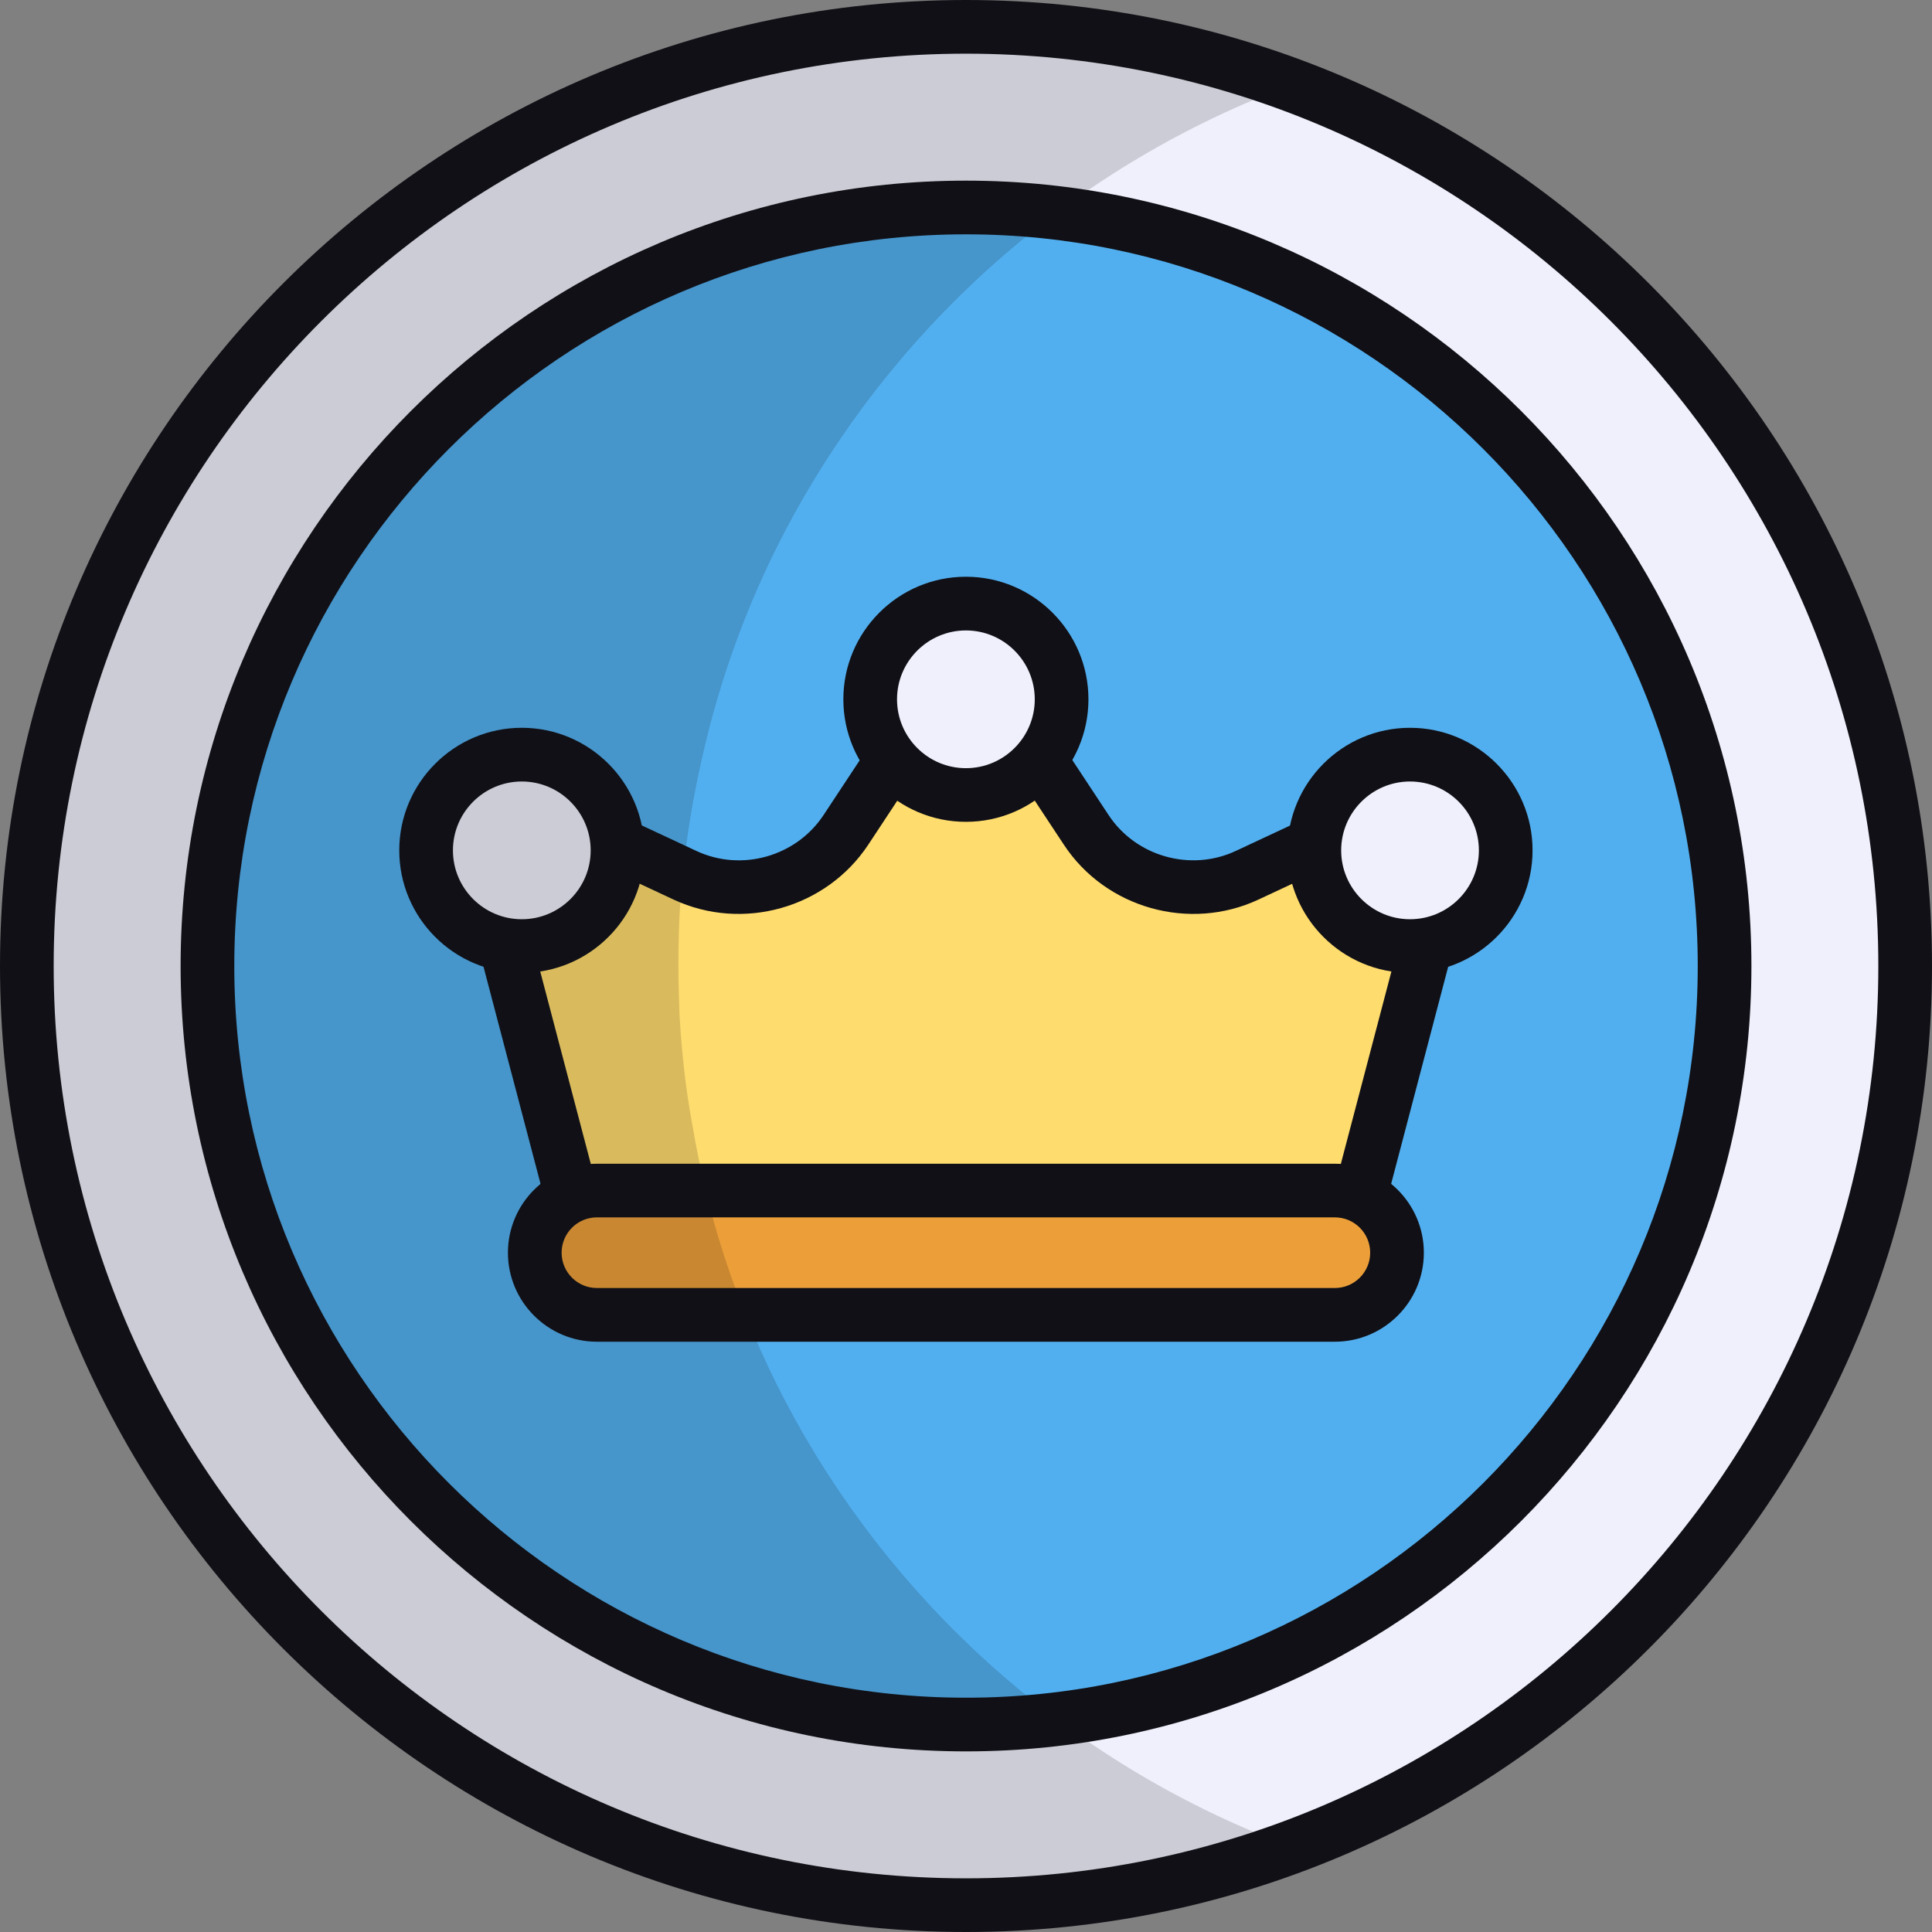
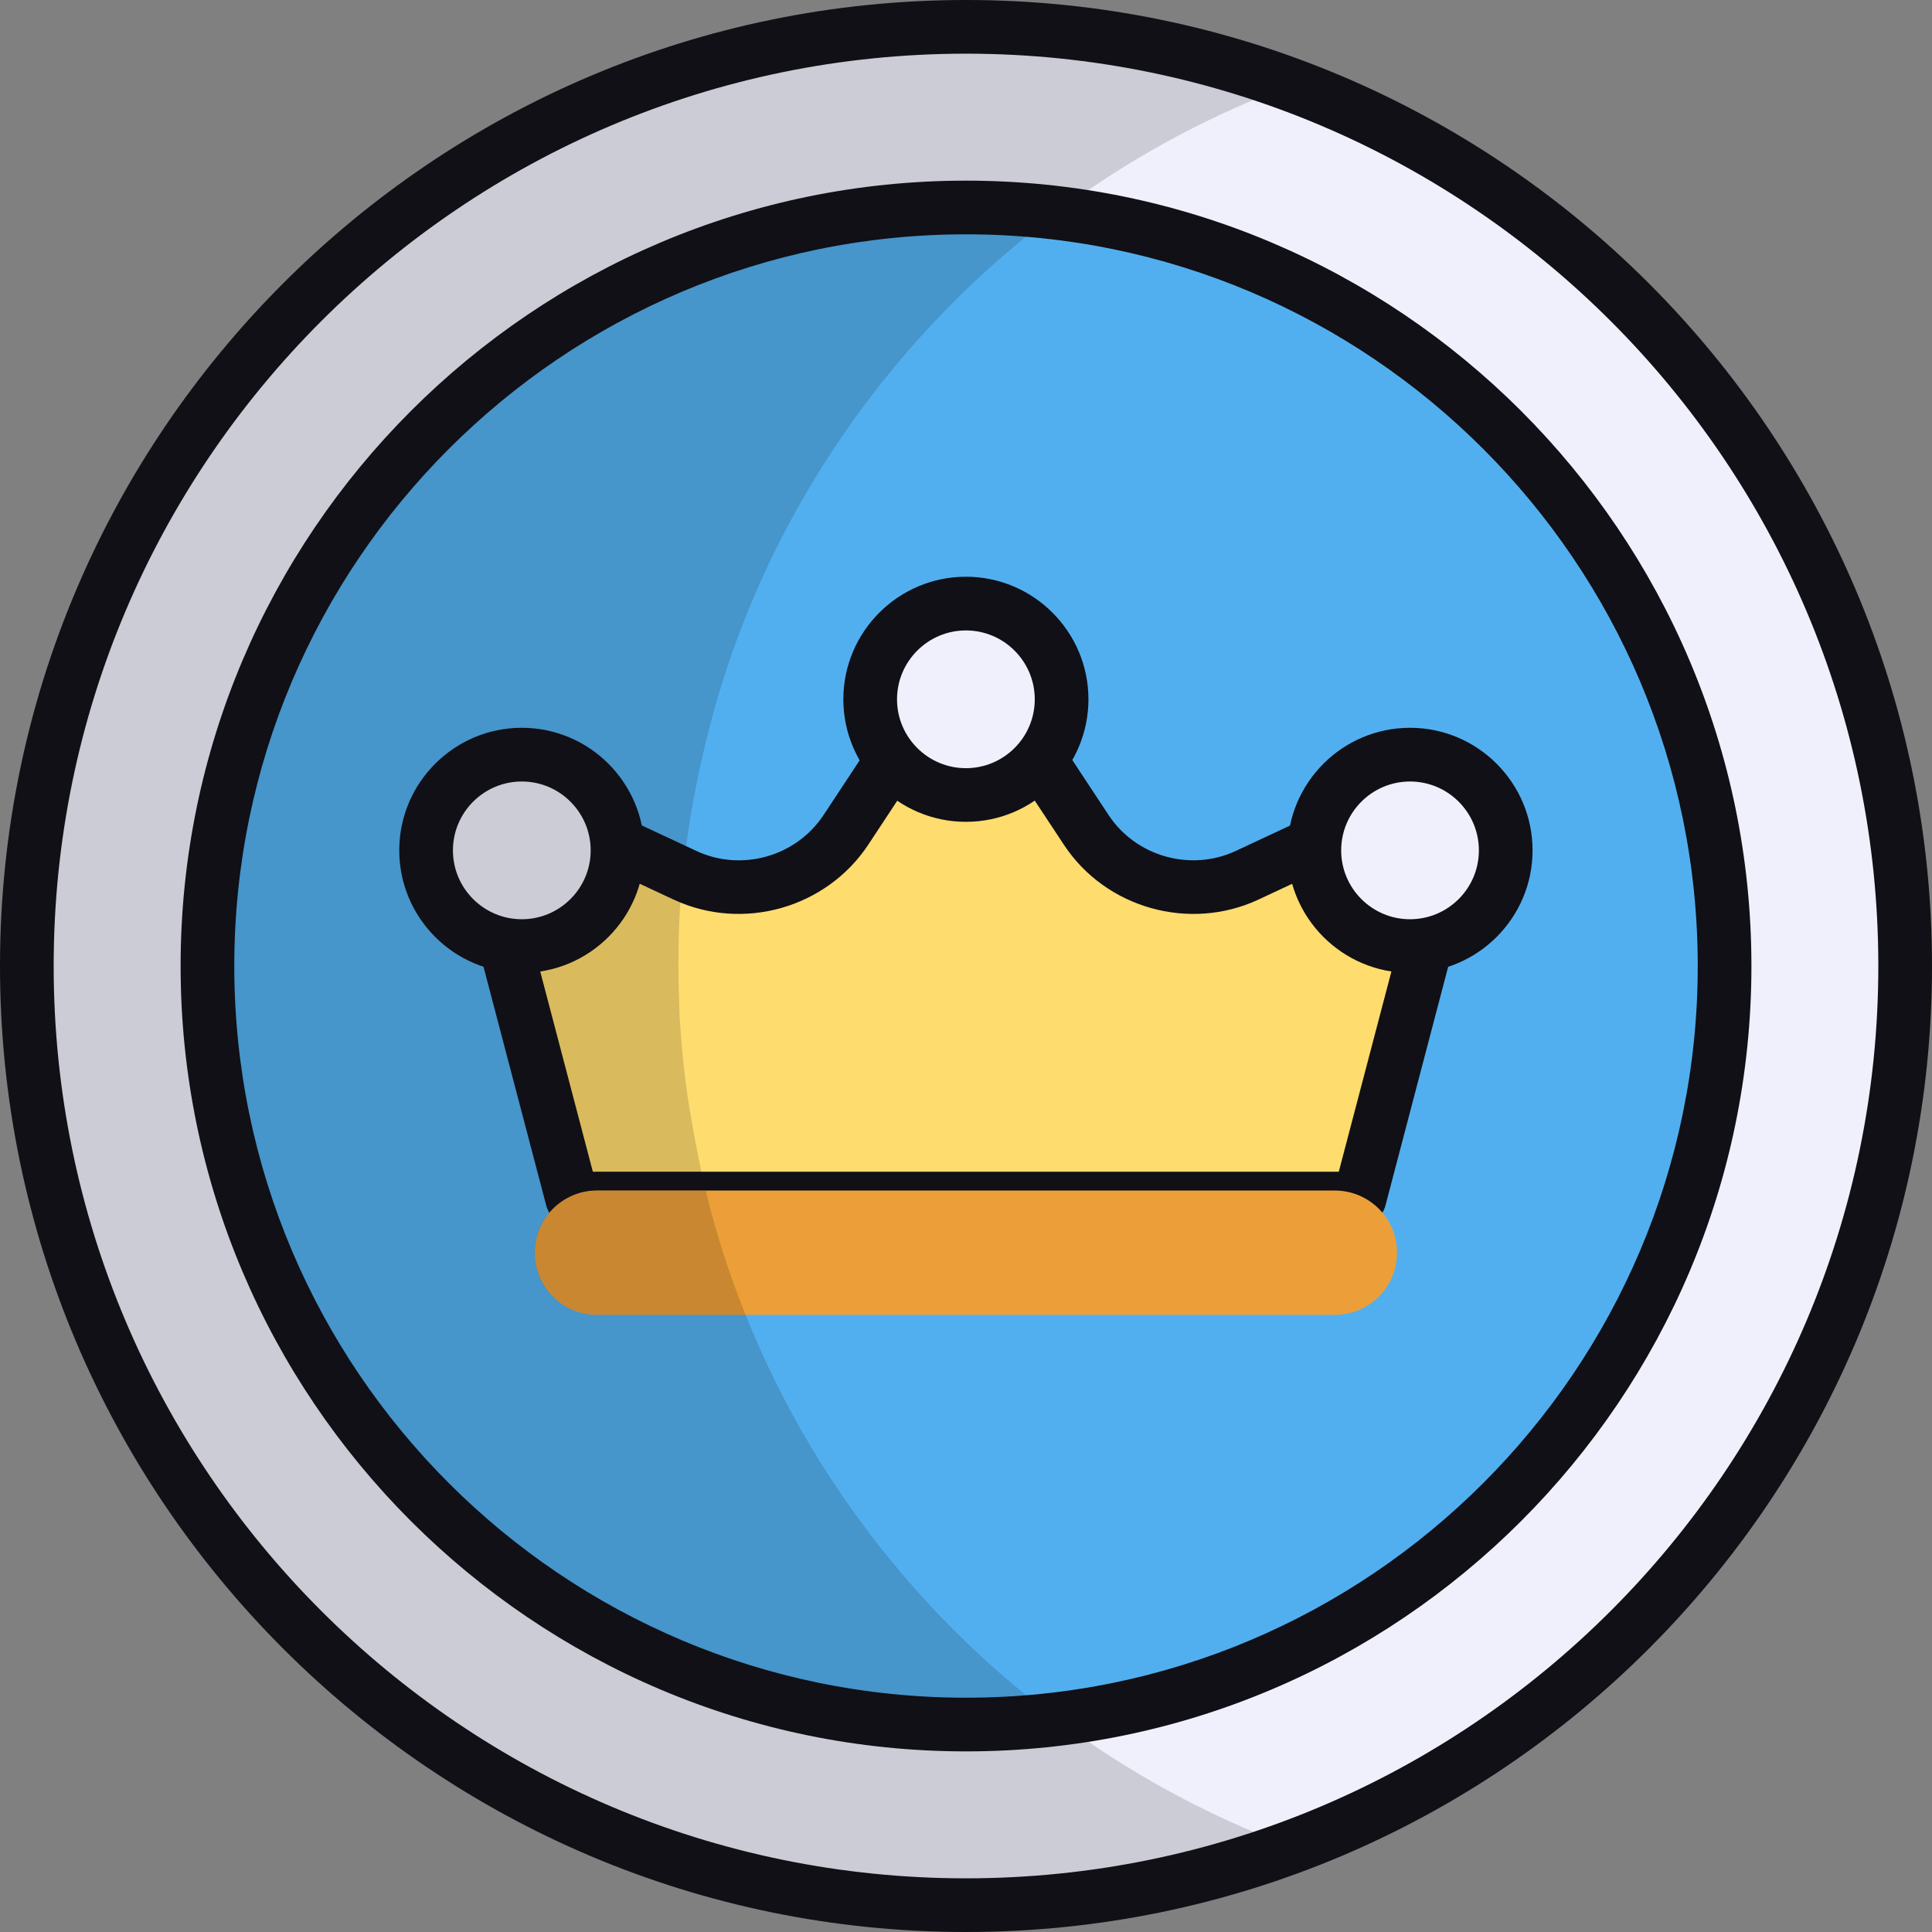
<svg xmlns="http://www.w3.org/2000/svg" id="Layer_1" enable-background="new 0 0 64 64" viewBox="0 0 64 64">
  <rect x="0" y="0" width="64" height="64" fill="#808080" stroke="none" />
  <g>
    <g>
      <ellipse cx="32" cy="32" fill="#f0f0fc" rx="31.111" ry="31.111" transform="matrix(.998 -.055 .055 .998 -1.721 1.819)" />
      <circle cx="32" cy="32" fill="#52afef" r="25.128" />
      <path d="m42.801 61.187c-3.378 1.244-7.004 1.92-10.809 1.92-17.173 0-31.111-13.92-31.111-31.111 0-17.173 13.938-31.111 31.111-31.111 3.805 0 7.431.676 10.809 1.92-7.058 2.613-12.889 7.698-16.48 14.204-1.405 2.542-2.453 5.316-3.093 8.231-.249 1.102-.444 2.24-.569 3.378-.124 1.102-.178 2.24-.178 3.378 0 .551.018 1.085.035 1.618.071 1.209.196 2.4.409 3.556.569 3.502 1.742 6.809 3.395 9.813 3.591 6.507 9.422 11.591 16.48 14.204z" opacity=".15" />
      <g fill="#101016">
        <path d="m32 64c-17.645 0-32-14.354-32-32s14.355-32 32-32c17.645 0 32 14.355 32 32s-14.354 32-32 32zm0-62.222c-16.664 0-30.222 13.558-30.222 30.222s13.557 30.222 30.222 30.222 30.222-13.557 30.222-30.222-13.557-30.222-30.222-30.222z" />
        <path d="m32 58.017c-14.345 0-26.017-11.672-26.017-26.016 0-14.345 11.672-26.017 26.017-26.017 14.346 0 26.018 11.672 26.018 26.017 0 14.345-11.672 26.016-26.018 26.016zm0-50.255c-13.365 0-24.239 10.874-24.239 24.239s10.874 24.238 24.239 24.238 24.24-10.873 24.24-24.238-10.875-24.239-24.24-24.239z" />
      </g>
    </g>
    <g>
      <g>
        <path d="m47.584 30.002-2.549 9.702h-26.082l-2.549-9.702c-.461-1.793 1.365-3.305 3.026-2.533l3.263 1.526c1.904.89 4.172.25 5.329-1.505l2.162-3.277c.86-1.304 2.774-1.304 3.634 0l2.162 3.277c1.157 1.754 3.426 2.395 5.329 1.505l3.263-1.526c1.661-.773 3.486.74 3.009 2.533z" fill="#ffdc6e" />
        <path d="m23.434 39.696h-4.481l-2.543-9.69c-.462-1.796 1.351-3.307 3.023-2.543l3.183 1.493c-.107.996-.142 2.009-.142 3.04 0 .551.018 1.085.036 1.618.071 1.209.196 2.4.409 3.556.142.854.32 1.689.516 2.525z" opacity=".15" />
        <path d="m45.035 40.593h-26.082c-.404 0-.757-.273-.859-.663l-2.549-9.702c-.301-1.17.087-2.373 1.011-3.141.92-.764 2.165-.929 3.249-.423l3.265 1.525c1.492.698 3.302.186 4.211-1.189l2.162-3.277c.57-.863 1.527-1.377 2.56-1.377h.001c1.033 0 1.989.515 2.558 1.377l2.162 3.277c.908 1.377 2.723 1.884 4.211 1.189l3.263-1.525c1.09-.505 2.337-.34 3.256.429.92.77 1.301 1.972.991 3.135l-2.549 9.702c-.102.391-.455.663-.859.663zm-25.396-1.778h24.71l2.375-9.038c0-.001 0-.002 0-.003.132-.497-.023-.99-.415-1.318-.389-.327-.898-.393-1.361-.181l-3.261 1.525c-2.285 1.066-5.06.287-6.447-1.821l-2.163-3.277c-.242-.367-.634-.578-1.075-.578-.441 0-.833.211-1.077.578l-2.161 3.277c-1.391 2.105-4.16 2.888-6.449 1.821l-3.263-1.525c-.458-.214-.966-.147-1.36.18-.397.329-.556.825-.427 1.326z" fill="#101016" />
      </g>
      <g>
        <path d="m44.219 43.556h-24.445c-1.137 0-2.059-.922-2.059-2.059 0-1.137.922-2.059 2.059-2.059h24.445c1.137 0 2.059.922 2.059 2.059 0 1.137-.922 2.059-2.059 2.059z" fill="#ec9f39" />
        <path d="m24.696 43.554h-4.925c-1.138 0-2.063-.925-2.063-2.063 0-1.138.925-2.045 2.063-2.045h3.609c.338 1.405.782 2.774 1.316 4.107z" opacity=".15" />
-         <path d="m44.219 44.446h-24.446c-1.625 0-2.947-1.323-2.947-2.948s1.322-2.948 2.947-2.948h24.446c1.625 0 2.948 1.323 2.948 2.948s-1.323 2.948-2.948 2.948zm-24.446-4.119c-.645 0-1.169.524-1.169 1.17s.524 1.17 1.169 1.17h24.446c.646 0 1.17-.524 1.17-1.17s-.524-1.17-1.17-1.17z" fill="#101016" />
      </g>
      <g>
        <circle cx="46.708" cy="28.169" fill="#f0f0fc" r="3.17" />
        <path d="m46.708 32.228c-2.238 0-4.058-1.821-4.058-4.059s1.82-4.06 4.058-4.06 4.06 1.821 4.06 4.06-1.821 4.059-4.06 4.059zm0-6.34c-1.257 0-2.28 1.024-2.28 2.282s1.023 2.281 2.28 2.281c1.259 0 2.282-1.023 2.282-2.281s-1.023-2.282-2.282-2.282z" fill="#101016" />
      </g>
      <g>
        <circle cx="31.996" cy="23.165" fill="#f0f0fc" r="3.17" />
        <path d="m31.997 27.224c-2.238 0-4.06-1.821-4.06-4.059s1.821-4.06 4.06-4.06c2.237 0 4.059 1.821 4.059 4.06s-1.821 4.059-4.059 4.059zm0-6.34c-1.258 0-2.282 1.024-2.282 2.282s1.024 2.281 2.282 2.281 2.281-1.023 2.281-2.281-1.023-2.282-2.281-2.282z" fill="#101016" />
      </g>
      <g>
        <circle cx="17.285" cy="28.169" fill="#f0f0fc" r="3.17" />
        <circle cx="17.285" cy="28.169" opacity=".15" r="3.17" />
        <path d="m17.285 32.228c-2.238 0-4.059-1.821-4.059-4.059s1.821-4.06 4.059-4.06 4.06 1.821 4.06 4.06-1.821 4.059-4.06 4.059zm0-6.34c-1.258 0-2.281 1.024-2.281 2.282s1.023 2.281 2.281 2.281 2.282-1.023 2.282-2.281-1.024-2.282-2.282-2.282z" fill="#101016" />
      </g>
    </g>
  </g>
</svg>